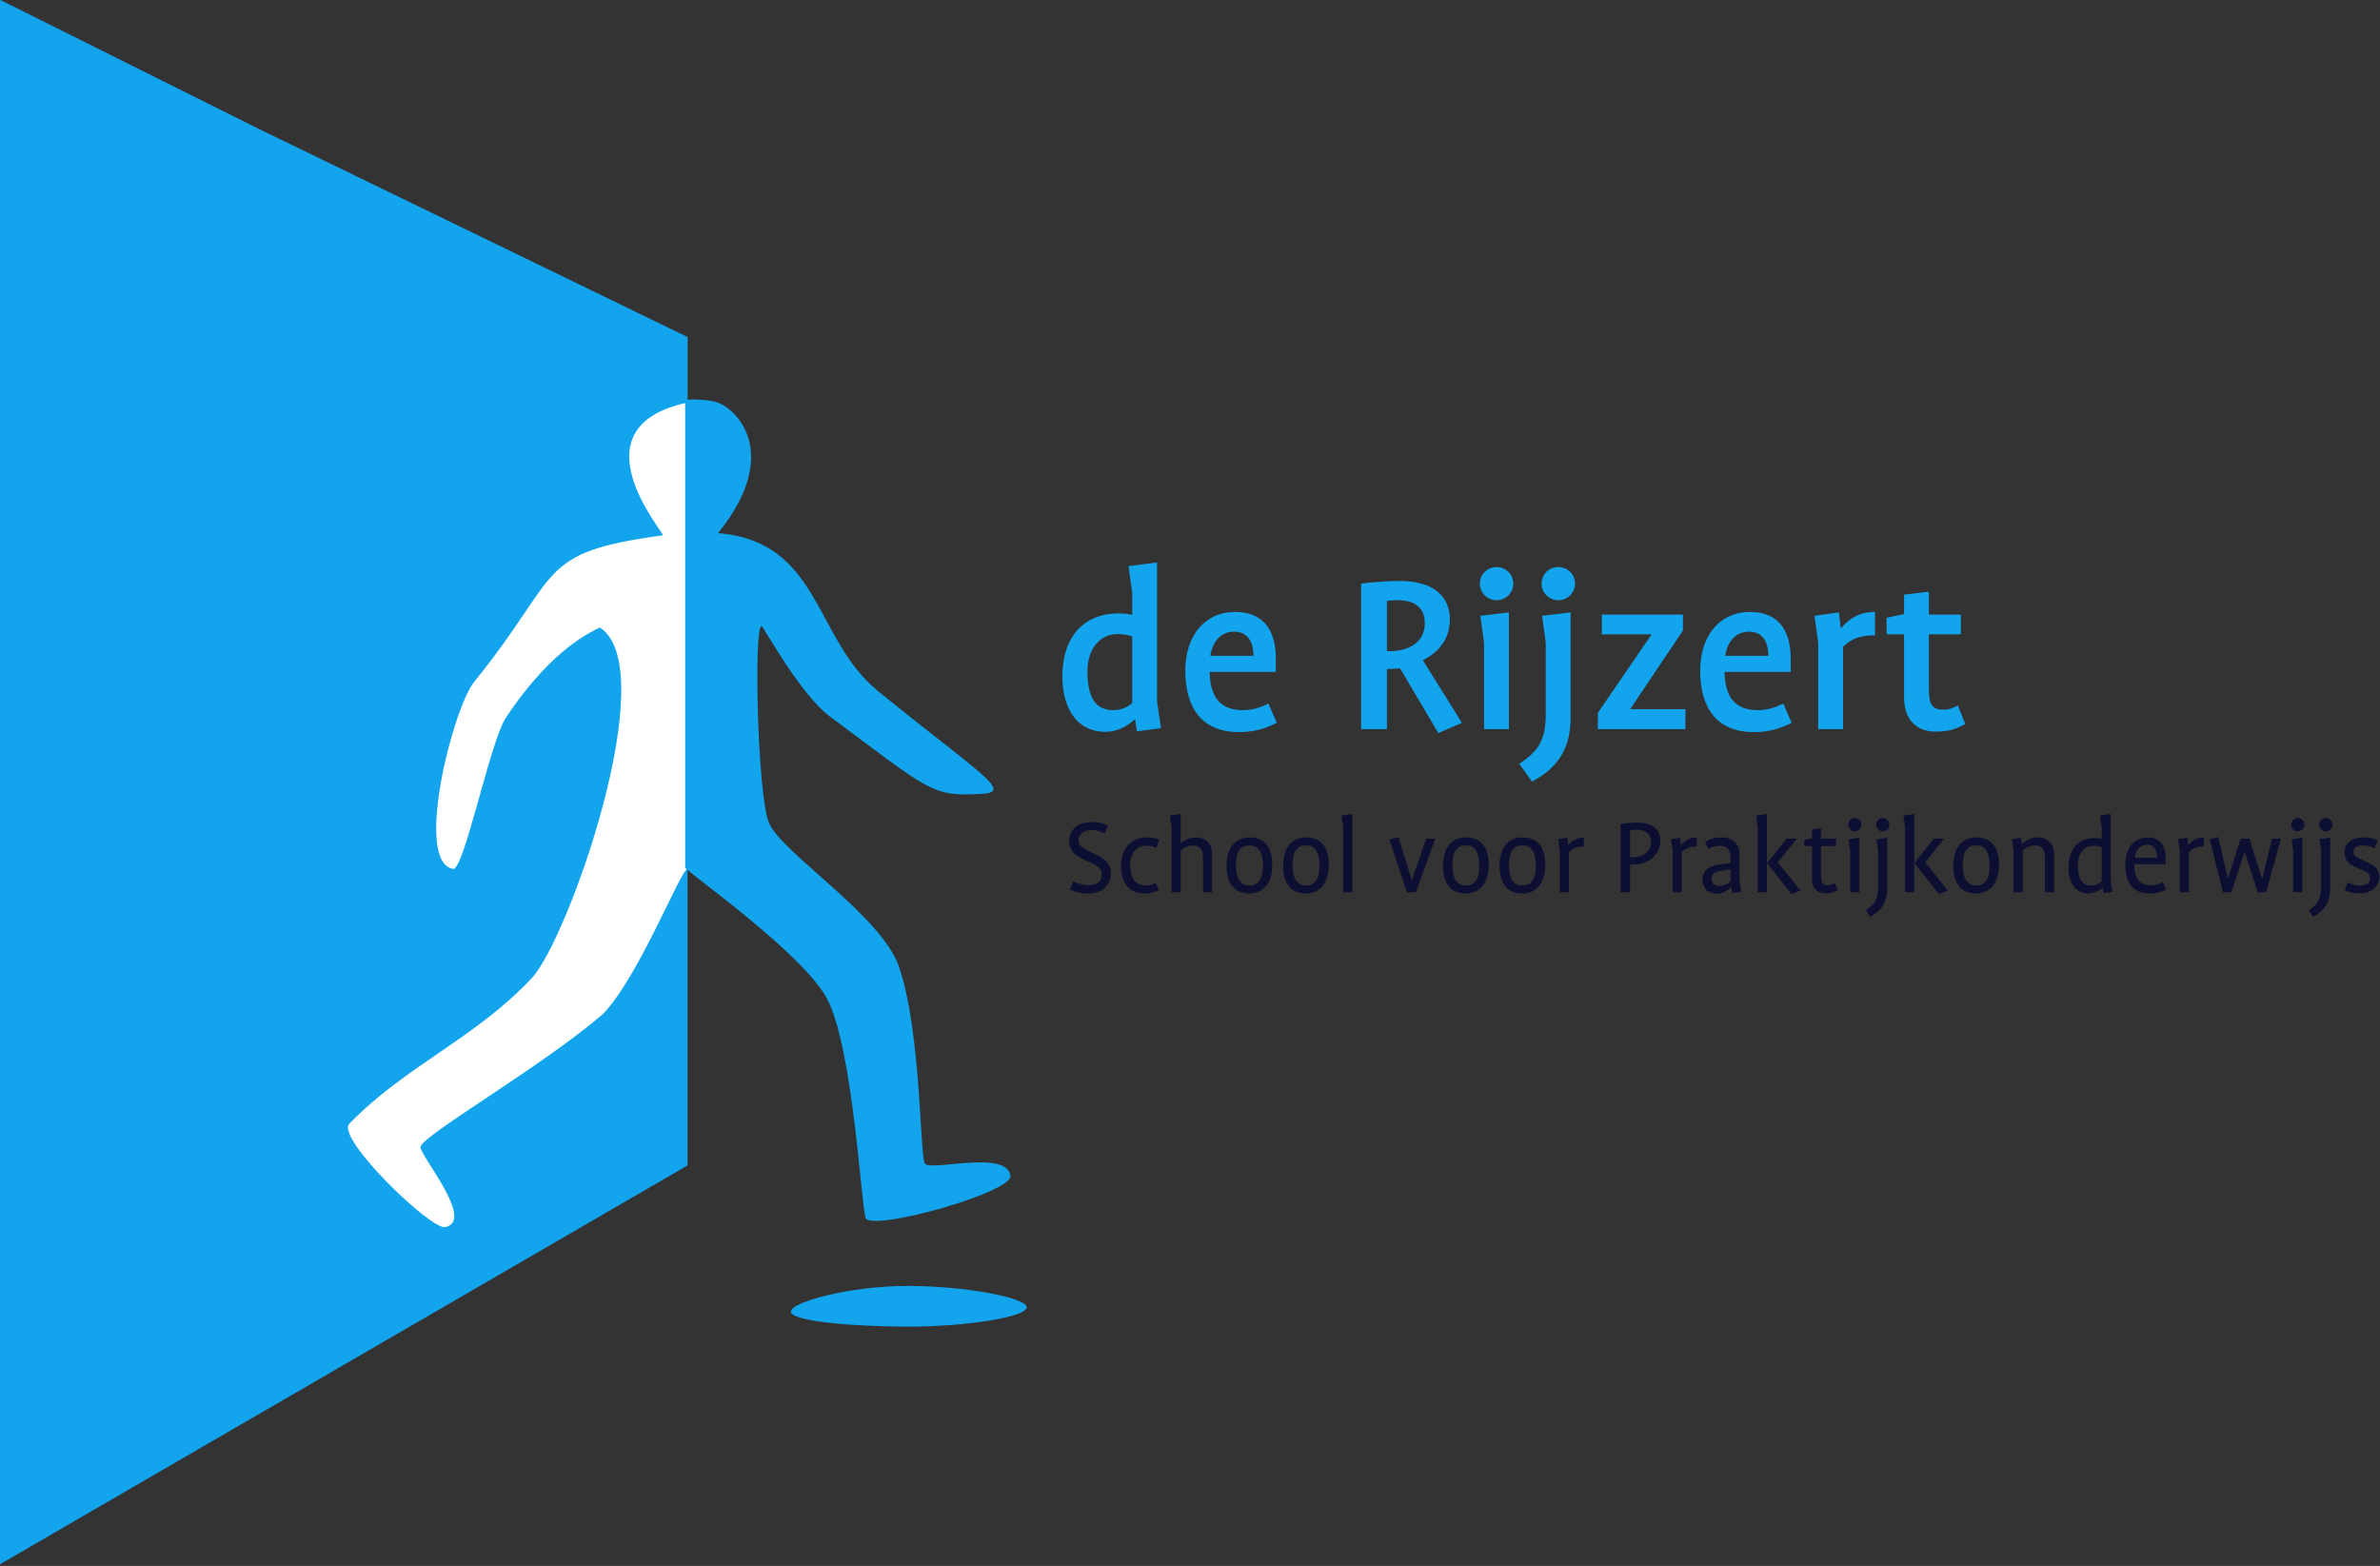
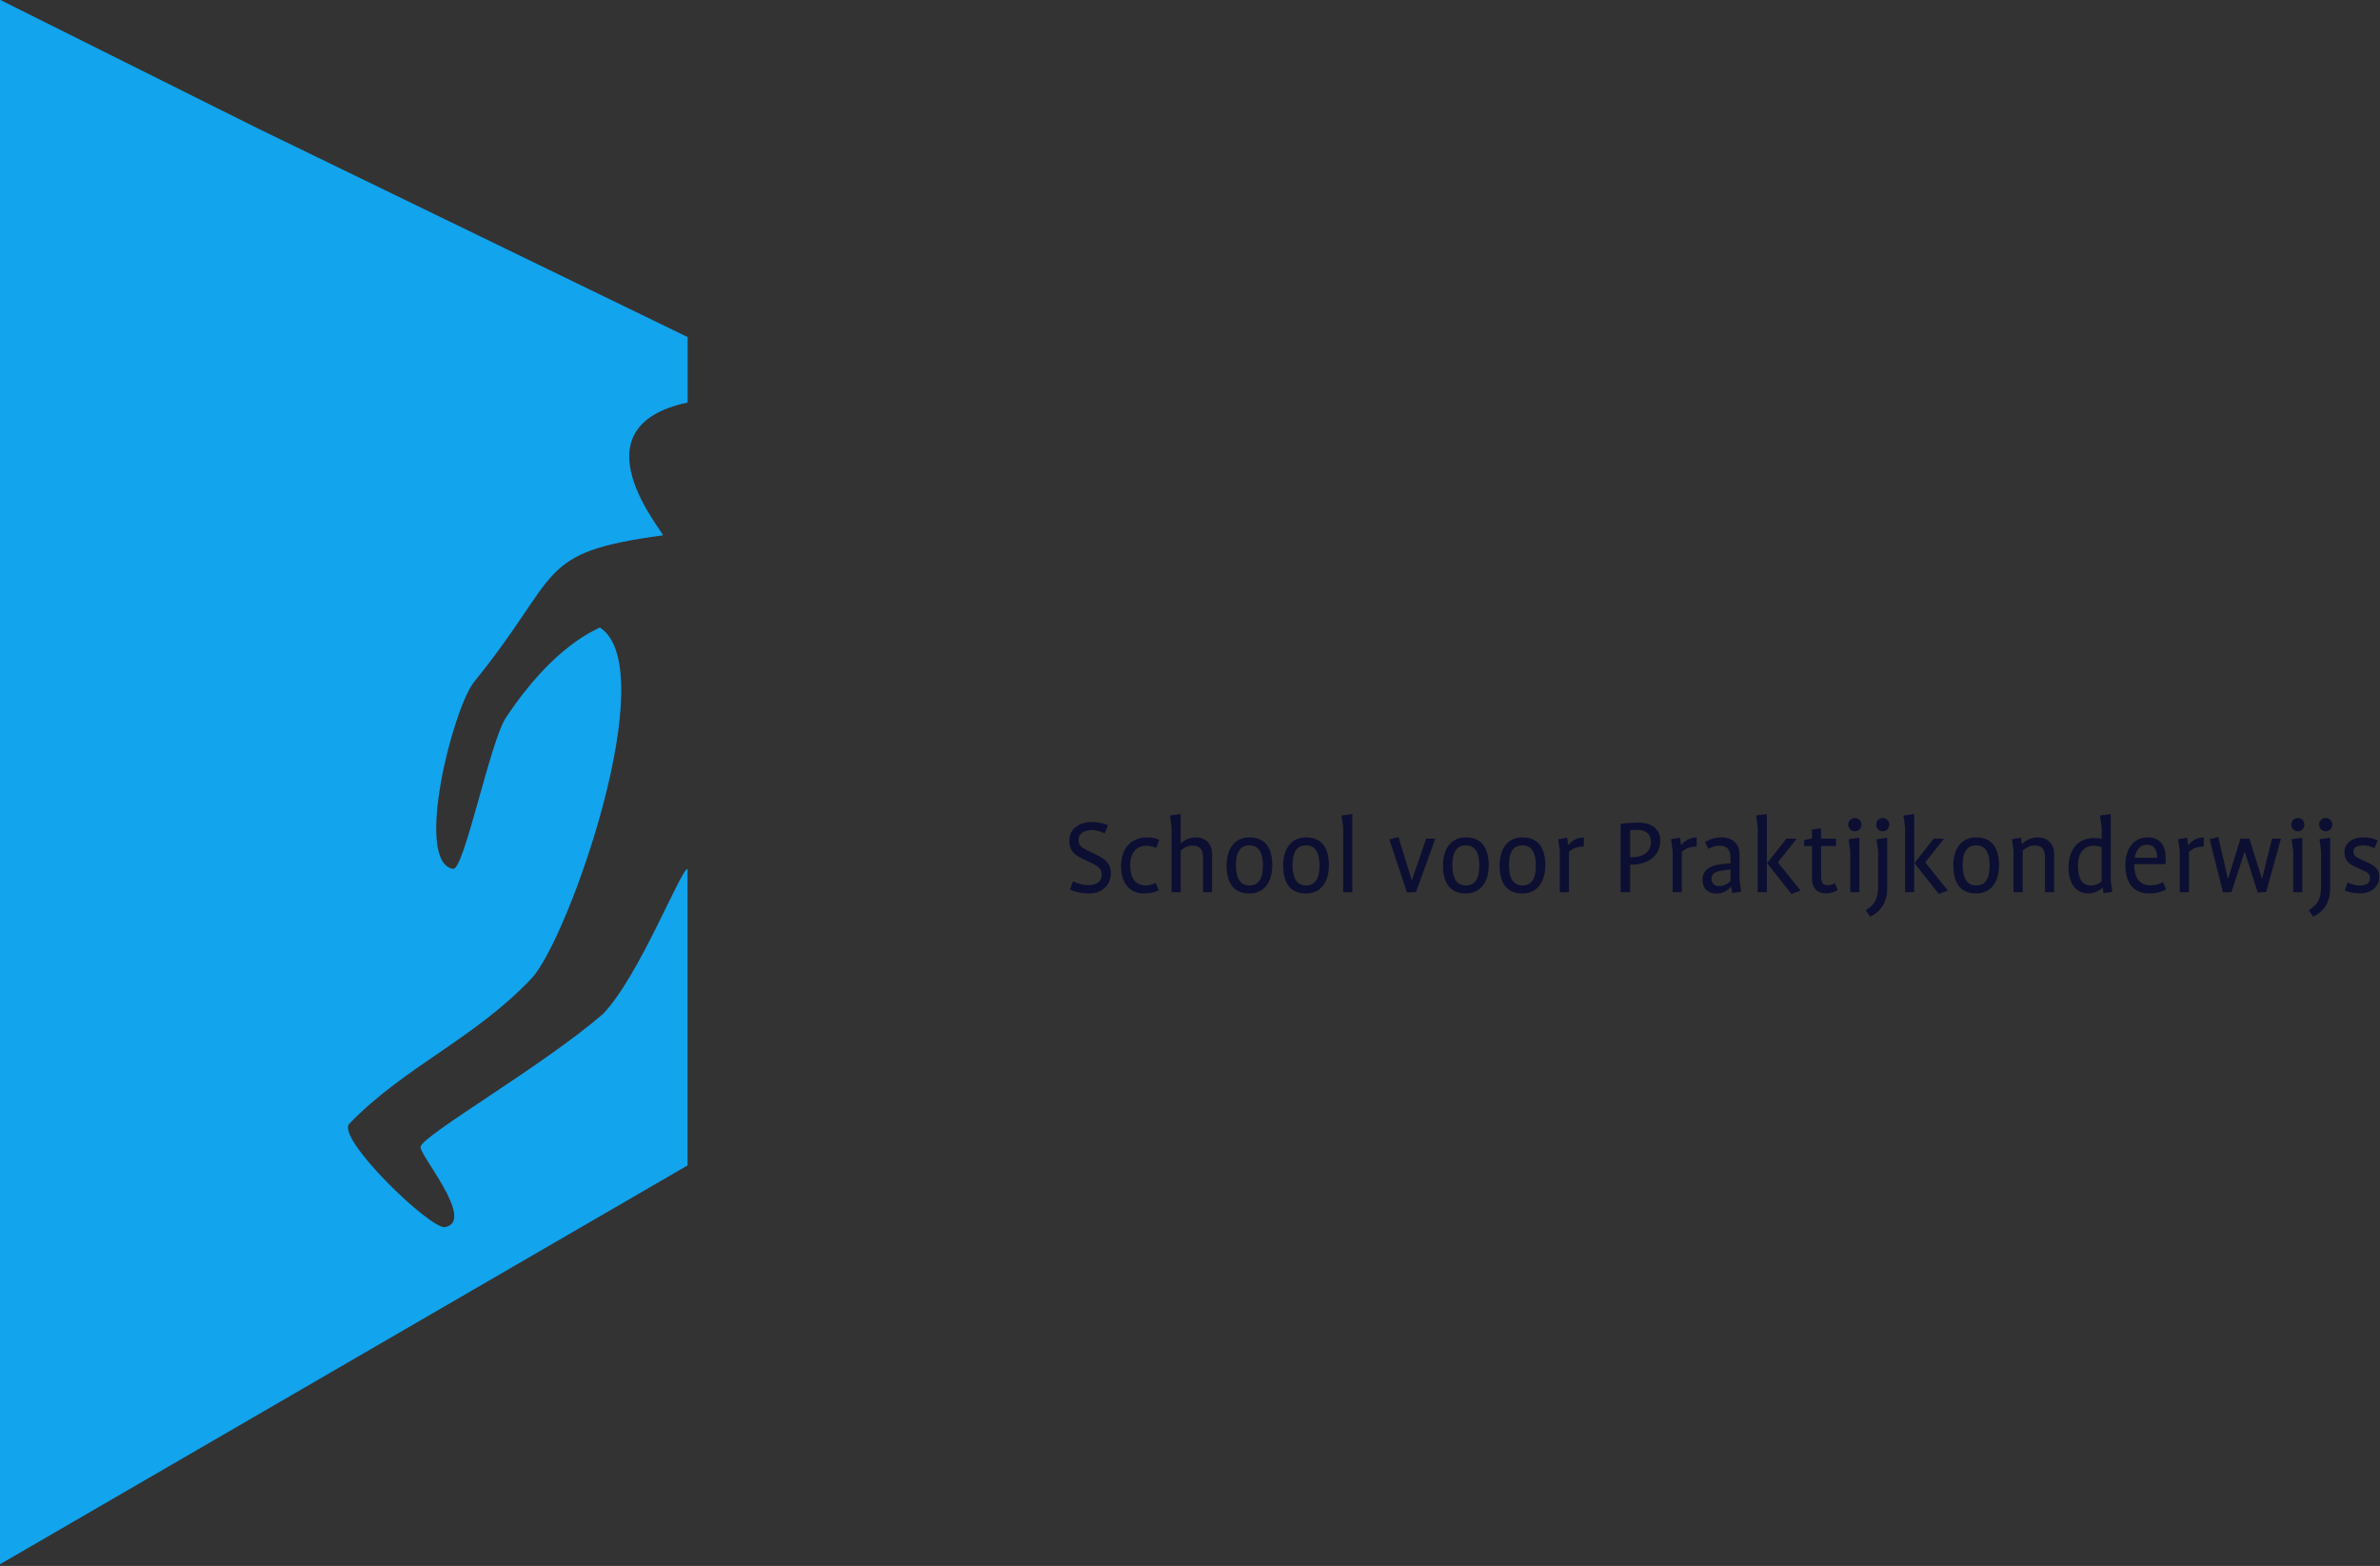
<svg xmlns="http://www.w3.org/2000/svg" xmlns:xlink="http://www.w3.org/1999/xlink" width="690px" height="454px" viewBox="0 0 690 454" version="1.1">
  <rect x="0" y="0" width="690" height="454" fill="#333333" stroke="none" />
  <title>Artboard</title>
  <desc>Created with Sketch.</desc>
  <defs>
    <polygon id="path-1" points="0 0.341 28.584 0.341 28.584 49.454 0 49.454" />
  </defs>
  <g id="Artboard" stroke="none" stroke-width="1" fill="none" fill-rule="evenodd">
-     <path d="M78,115 L199,115 L199,298 C171.345,334.159 149.779,354.635 134.301,359.426 C118.823,364.217 99.389,356.433 76,336.074 L78,115 Z" id="Rectangle" fill="#FFFFFF" />
    <g id="BLAUW" transform="translate(-56, -28)">
      <g id="Group-8" fill="#12A4ED">
        <g id="Group-3">
          <path d="M177.93,360.445 C177.219,362.426 194.069,382.006 185.038,383.777 C180.926,384.582 153.254,357.952 157.286,353.782 C173.336,337.173 193.667,329.137 210.16,311.597 C220.711,300.373 248.4,221.874 229.902,209.915 C228.894,210.631 216.711,214.857 202.624,236.138 C198.127,242.93 190.517,280.436 187.363,279.912 C175.924,278.014 187.279,233.306 193.501,225.639 C219.259,193.895 210.969,188.26 248.165,183.205 C248.673,182.457 221.725,151.837 255.355,144.704 L255.355,125.724 L130.508,65.115 L-1.8189894e-12,0 L-1.8189894e-12,514 L130.508,438.295 L255.333,365.886 L255.333,279.912 C253.283,280.137 241.385,310.942 230.83,321.966 C213.362,337.061 178.733,356.991 177.93,360.445 Z" id="Fill-1" />
        </g>
-         <path d="M296.677,235.794 C326.139,257.699 326.139,259.014 340.87,258.138 C349.958,257.597 339.225,251.691 310.529,228.345 C291.956,213.235 293.969,185.035 264.181,182.563 C282.948,159.358 269.416,145.98 263.26,144.447 C261.14,143.918 256.445,143.616 254.642,143.996 L254.642,279.635 C258.062,282.869 288.567,304.531 295.626,317.283 C303.455,331.417 305.798,380.214 307.077,381.372 C310.668,384.63 349.687,373.589 348.944,368.857 C347.763,361.34 326.723,367.508 324.205,365.444 C322.638,364.272 323.182,327.047 316.592,308.182 C311.41,293.348 282.744,275.393 278.949,266.615 C275.588,258.799 274.46,208.973 276.814,209.53 C277.623,210.09 287.954,229.306 296.677,235.794" id="Fill-4" />
-         <path d="M353.67,407.031 C353.67,409.771 336.491,412.615 319.481,412.615 C302.472,412.615 285.294,411.014 285.294,408.271 C285.294,405.529 302.192,400.826 319.201,400.826 C336.209,400.826 353.67,404.29 353.67,407.031" id="Fill-6" />
      </g>
      <g id="Group-59" transform="translate(366, 263)" fill="#0C0F32">
        <path d="M237.139,7.872 L237.139,22.512 C237.139,26.13 235.715,29.052 232.201,30.776 L230.909,28.885 C233.56,27.225 234.488,25.631 234.488,21.881 L234.488,11.723 L234.024,8.305 L237.139,7.872 Z M365.569,7.872 L365.569,22.512 C365.569,26.13 364.144,29.052 360.63,30.776 L359.337,28.885 C361.988,27.225 362.916,25.631 362.916,21.881 L362.916,11.723 L362.452,8.305 L365.569,7.872 Z M210.926,8.137 L205.424,15.009 L212.021,23.208 L209.368,24.172 L202.309,15.241 L207.91,8.137 L210.926,8.137 Z M253.643,8.137 L248.142,15.009 L254.737,23.208 L252.086,24.172 L245.027,15.241 L250.628,8.137 L253.643,8.137 Z M189.119,7.773 C192.234,7.773 194.323,9.599 194.323,12.686 L194.323,20.088 L194.821,23.508 L192.168,23.939 L191.936,22.113 L191.902,22.113 C190.775,23.176 189.551,24.071 187.694,24.071 C185.109,24.071 183.585,22.511 183.585,20.056 C183.585,17.266 185.772,15.905 188.92,15.573 L191.704,15.275 L191.704,13.88 C191.704,11.722 191.041,10.196 188.49,10.196 C187.196,10.196 186.301,10.595 185.274,11.092 L184.313,9.134 C185.704,8.304 187.131,7.773 189.119,7.773 Z M262.922,7.773 C267.828,7.773 269.552,11.257 269.552,15.905 C269.552,20.452 267.396,24.039 262.922,24.039 C258.017,24.039 256.293,20.552 256.293,15.905 C256.293,11.358 258.448,7.773 262.922,7.773 Z M131.375,7.773 C136.28,7.773 138.004,11.257 138.004,15.905 C138.004,20.452 135.849,24.039 131.375,24.039 C126.471,24.039 124.747,20.552 124.747,15.905 C124.747,11.358 126.901,7.773 131.375,7.773 Z M114.971,7.773 C119.875,7.773 121.599,11.257 121.599,15.905 C121.599,20.452 119.444,24.039 114.971,24.039 C110.066,24.039 108.342,20.552 108.342,15.905 C108.342,11.358 110.497,7.773 114.971,7.773 Z M68.635,7.773 C73.541,7.773 75.263,11.257 75.263,15.905 C75.263,20.452 73.109,24.039 68.635,24.039 C63.73,24.039 62.006,20.552 62.006,15.905 C62.006,11.358 64.161,7.773 68.635,7.773 Z M52.23,7.773 C57.136,7.773 58.859,11.257 58.859,15.905 C58.859,20.452 56.704,24.039 52.23,24.039 C47.326,24.039 45.602,20.552 45.602,15.905 C45.602,11.358 47.756,7.773 52.23,7.773 Z M22.471,7.773 C23.828,7.773 24.989,8.005 26.082,8.437 L25.254,10.827 C24.393,10.495 23.431,10.195 22.338,10.195 C19.422,10.195 17.664,12.387 17.664,15.674 C17.664,19.823 19.289,21.715 22.271,21.715 C23.332,21.715 24.193,21.348 25.056,20.984 L25.951,23.142 C24.657,23.74 23.233,24.038 21.741,24.038 C17.299,24.038 15.013,20.853 15.013,16.104 C15.013,10.396 18.527,7.773 22.471,7.773 Z M6.43,3.323 C8.287,3.323 9.479,3.623 11.203,4.253 L10.275,6.61 C9.08,6.111 8.053,5.648 6.596,5.648 C4.541,5.648 2.684,6.479 2.684,8.603 C2.684,10.064 3.579,10.694 4.839,11.326 L8.053,12.918 C10.54,14.148 12.064,15.507 12.064,18.063 C12.064,21.548 9.646,24.038 5.634,24.038 C3.579,24.038 1.757,23.609 0.2,22.943 L1.061,20.521 C2.353,21.117 3.878,21.616 5.436,21.616 C7.856,21.616 9.414,20.686 9.414,18.496 C9.414,16.868 8.219,16.071 6.628,15.308 L3.513,13.814 C1.426,12.818 -0,11.523 -0,8.701 C-0,5.283 2.983,3.323 6.43,3.323 Z M301.929,0.999 L301.929,20.154 L302.391,23.573 L299.84,23.94 L299.609,22.38 L299.576,22.38 C298.582,23.209 297.223,24.038 295.399,24.038 C291.987,24.038 289.699,21.216 289.699,16.603 C289.699,11.258 292.449,7.971 297.157,7.971 C298.018,7.971 298.715,8.038 299.31,8.205 L299.31,4.853 L298.812,1.433 L301.929,0.999 Z M312.599,7.773 C316.345,7.773 317.871,10.261 317.871,13.683 L317.871,15.541 L308.756,15.541 C308.79,19.69 310.28,21.681 313.661,21.681 C314.952,21.681 315.946,21.318 317.075,20.751 L318.002,22.842 C316.512,23.675 314.986,24.038 313.097,24.038 C308.524,24.038 306.171,20.952 306.171,15.805 C306.171,10.992 308.689,7.773 312.599,7.773 Z M375.112,7.773 C376.802,7.773 377.996,8.038 379.322,8.602 L378.425,10.893 C377.366,10.428 376.338,10.097 375.078,10.097 C373.39,10.097 372.295,10.627 372.295,11.955 C372.295,13.117 373.289,13.58 373.919,13.88 L376.868,15.275 C378.923,16.237 379.786,17.467 379.786,19.158 C379.786,21.98 377.566,24.005 374.251,24.005 C372.66,24.005 371.07,23.773 369.811,23.177 L370.606,20.852 C371.699,21.348 372.925,21.748 374.118,21.748 C375.907,21.748 377.1,21.052 377.1,19.592 C377.1,18.461 376.505,17.998 375.477,17.533 L372.594,16.205 C371.565,15.74 369.711,14.81 369.711,12.122 C369.711,9.167 372.295,7.773 375.112,7.773 Z M217.952,5.148 L217.952,8.137 L222.293,8.137 L222.293,10.295 L217.952,10.295 L217.952,18.892 C217.952,20.985 218.481,21.648 220.007,21.648 C220.834,21.648 221.465,21.317 221.928,21.017 L222.791,23.042 C221.828,23.574 220.934,24.005 219.243,24.005 C216.859,24.005 215.333,22.445 215.333,19.79 L215.333,10.295 L213.045,10.295 L213.045,8.537 L215.333,8.072 L215.333,5.482 L217.952,5.148 Z M95.452,7.705 L99.295,20.221 L99.328,20.221 L103.471,8.137 L106.121,8.137 L100.521,23.639 L97.904,23.74 L92.799,8.369 L95.452,7.705 Z M333.123,7.674 L335.907,19.791 L335.941,19.791 L339.553,8.137 L342.137,8.137 L345.783,19.791 L345.817,19.791 L348.7,8.137 L351.285,8.137 L347.011,23.608 L344.557,23.739 L340.78,11.955 L340.746,11.955 L336.935,23.64 L334.482,23.739 L330.604,8.304 L333.123,7.674 Z M82.058,0.999 L82.058,23.674 L79.406,23.674 L79.406,4.853 L78.942,1.433 L82.058,0.999 Z M280.817,7.774 C283.438,7.774 285.525,9.465 285.525,12.653 L285.525,23.674 L282.872,23.674 L282.872,13.581 C282.872,11.291 282.011,10.129 279.924,10.129 C278.432,10.129 277.372,10.761 276.41,11.623 L276.41,23.674 L273.76,23.674 L273.76,11.723 L273.295,8.304 L275.912,7.871 L276.178,9.698 L276.21,9.698 C277.372,8.569 278.896,7.774 280.817,7.774 Z M357.482,7.871 L357.482,23.674 L354.831,23.674 L354.831,11.723 L354.367,8.304 L357.482,7.871 Z M32.312,0.999 L32.312,9.499 L32.346,9.499 C33.373,8.603 34.798,7.774 36.72,7.774 C39.373,7.774 41.393,9.431 41.393,12.653 L41.393,23.674 L38.776,23.674 L38.776,13.581 C38.776,11.325 37.881,10.163 35.76,10.163 C34.234,10.163 33.207,10.826 32.312,11.623 L32.312,23.674 L29.661,23.674 L29.661,4.853 L29.197,1.433 L32.312,0.999 Z M229.054,7.871 L229.054,23.674 L226.402,23.674 L226.402,11.723 L225.938,8.304 L229.054,7.871 Z M244.96,1.001 L244.96,23.673 L242.309,23.673 L242.309,4.852 L241.845,1.432 L244.96,1.001 Z M164.954,3.491 C168.831,3.491 171.35,5.349 171.35,8.636 C171.35,13.317 167.539,15.674 163.097,15.674 L162.601,15.674 L162.601,23.673 L159.849,23.673 L159.849,3.854 C159.849,3.854 162.335,3.491 164.954,3.491 Z M202.242,1.001 L202.242,23.673 L199.591,23.673 L199.591,4.852 L199.127,1.432 L202.242,1.001 Z M181.889,7.807 L181.889,10.428 C180.1,10.428 178.773,10.893 177.58,11.988 L177.58,23.673 L174.93,23.673 L174.93,11.722 L174.465,8.304 L177.082,7.872 L177.348,9.997 L177.382,9.997 C178.441,8.802 179.834,7.807 181.889,7.807 Z M149.171,7.807 L149.171,10.428 C147.383,10.428 146.056,10.893 144.864,11.988 L144.864,23.673 L142.211,23.673 L142.211,11.722 L141.749,8.304 L144.366,7.872 L144.632,9.997 L144.665,9.997 C145.725,8.802 147.117,7.807 149.171,7.807 Z M328.906,7.807 L328.906,10.428 C327.117,10.428 325.79,10.893 324.597,11.988 L324.597,23.673 L321.945,23.673 L321.945,11.722 L321.482,8.304 L324.099,7.872 L324.365,9.997 L324.399,9.997 C325.458,8.802 326.851,7.807 328.906,7.807 Z M191.704,17.067 L189.285,17.399 C187.297,17.664 186.202,18.296 186.202,19.722 C186.202,21.016 186.998,21.881 188.323,21.881 C189.881,21.881 190.843,21.217 191.704,20.454 L191.704,17.067 Z M296.925,10.196 C293.908,10.196 292.417,12.818 292.417,15.773 C292.417,19.524 293.411,21.714 296.328,21.714 C297.621,21.714 298.514,21.184 299.31,20.552 L299.31,10.628 C298.647,10.361 298.084,10.196 296.925,10.196 Z M52.23,10.097 C49.679,10.097 48.32,11.889 48.32,15.806 C48.32,19.657 49.613,21.714 52.23,21.714 C54.782,21.714 56.141,19.89 56.141,15.973 C56.141,12.122 54.849,10.097 52.23,10.097 Z M68.635,10.097 C66.083,10.097 64.724,11.889 64.724,15.806 C64.724,19.657 66.018,21.714 68.635,21.714 C71.186,21.714 72.545,19.89 72.545,15.973 C72.545,12.122 71.254,10.097 68.635,10.097 Z M262.922,10.097 C260.37,10.097 259.011,11.889 259.011,15.806 C259.011,19.657 260.305,21.714 262.922,21.714 C265.473,21.714 266.832,19.89 266.832,15.973 C266.832,12.122 265.541,10.097 262.922,10.097 Z M114.971,10.097 C112.419,10.097 111.06,11.889 111.06,15.806 C111.06,19.657 112.352,21.714 114.971,21.714 C117.522,21.714 118.881,19.89 118.881,15.973 C118.881,12.122 117.588,10.097 114.971,10.097 Z M131.375,10.097 C128.824,10.097 127.465,11.889 127.465,15.806 C127.465,19.657 128.758,21.714 131.375,21.714 C133.927,21.714 135.286,19.89 135.286,15.973 C135.286,12.122 133.992,10.097 131.375,10.097 Z M312.468,9.897 C310.48,9.897 309.22,11.457 308.889,13.683 L315.385,13.683 C315.385,11.358 314.524,9.897 312.468,9.897 Z M164.49,5.581 C163.43,5.581 162.601,5.714 162.601,5.714 L162.601,13.548 L163.031,13.548 C165.982,13.548 168.632,12.221 168.632,9.134 C168.632,6.676 167.009,5.581 164.49,5.581 Z M227.761,2.162 C228.789,2.162 229.65,2.993 229.65,4.088 C229.65,5.184 228.789,6.013 227.761,6.013 C226.701,6.013 225.838,5.184 225.838,4.088 C225.838,2.993 226.701,2.162 227.761,2.162 Z M235.847,2.162 C236.875,2.162 237.736,2.993 237.736,4.088 C237.736,5.185 236.875,6.013 235.847,6.013 C234.786,6.013 233.925,5.185 233.925,4.088 C233.925,2.993 234.786,2.162 235.847,2.162 Z M356.19,2.162 C357.216,2.162 358.077,2.993 358.077,4.088 C358.077,5.184 357.216,6.013 356.19,6.013 C355.129,6.013 354.266,5.184 354.266,4.088 C354.266,2.993 355.129,2.162 356.19,2.162 Z M364.275,2.162 C365.303,2.162 366.166,2.993 366.166,4.088 C366.166,5.185 365.303,6.013 364.275,6.013 C363.216,6.013 362.355,5.185 362.355,4.088 C362.355,2.993 363.216,2.162 364.275,2.162 Z" id="Combined-Shape" />
      </g>
      <g id="Group-21" transform="translate(364, 190)">
        <g id="Group-3" transform="translate(0, 0.724)">
          <mask id="mask-2" fill="white">
            <use xlink:href="#path-1" />
          </mask>
          <g id="Clip-2" />
        </g>
-         <path d="M147.34,15.55 L147.34,46.15 C147.34,54.842 143.776,60.567 136.148,64.595 L132.442,59.436 C137.86,55.903 140.14,52.722 140.14,45.09 L140.14,24.314 L139.071,16.54 L147.34,15.55 Z M97.871,6.435 C106.852,6.435 112.34,10.322 112.34,17.601 C112.34,23.325 108.991,27.211 104.499,29.402 L115.833,47.564 L108.991,50.533 L97.871,31.733 C96.872,31.875 95.946,31.946 94.948,31.946 L94.092,31.946 L94.092,49.401 L86.608,49.401 L86.608,7.212 L86.632,7.209 C87.038,7.155 92.521,6.435 97.871,6.435 Z M50.041,15.41 C58.665,15.41 61.874,21.204 61.874,28.836 L61.874,32.794 L42.698,32.794 C42.841,40.285 45.907,43.889 52.322,43.889 C55.315,43.889 57.311,43.112 59.735,41.981 L62.158,47.563 C58.665,49.33 55.458,50.249 51.181,50.249 C40.702,50.249 35.642,43.536 35.642,32.441 C35.642,22.265 41.344,15.41 50.041,15.41 Z M199.313,15.41 C207.937,15.41 211.145,21.204 211.145,28.836 L211.145,32.794 L191.97,32.794 C192.113,40.285 195.178,43.889 201.592,43.889 C204.587,43.889 206.582,43.112 209.007,41.981 L211.43,47.563 C207.937,49.33 204.73,50.249 200.452,50.249 C189.973,50.249 184.913,43.536 184.913,32.441 C184.913,22.265 190.615,15.41 199.313,15.41 Z M27.444,1.064 L27.444,41.344 L28.584,49.118 L21.598,50.037 L21.099,46.574 L21.028,46.574 C19.531,47.846 16.609,50.178 12.404,50.178 C4.563,50.178 -0,43.748 -0,34.138 C-0,22.477 6.344,15.833 16.324,15.833 C18.605,15.833 20.244,16.258 20.244,16.258 L20.244,9.827 L19.175,2.124 L27.444,1.064 Z M251.216,9.545 L251.216,16.187 L260.483,16.187 L260.483,21.911 L251.216,21.911 L251.216,38.094 C251.216,42.475 252.358,43.748 255.493,43.748 C257.203,43.748 258.345,43.182 259.628,42.546 L261.766,47.916 C259.272,49.26 257.203,50.108 253.141,50.108 C247.296,50.108 244.016,46.292 244.016,40.214 L244.016,21.911 L238.956,21.911 L238.956,17.106 L244.016,16.046 L244.016,10.392 L251.216,9.545 Z M129.448,15.551 L129.448,49.401 L122.249,49.401 L122.249,24.314 L121.18,16.541 L129.448,15.551 Z M179.916,16.187 L179.916,20.781 L164.662,43.536 L164.662,43.606 L180.629,43.606 L180.629,49.401 L155.252,49.401 L155.252,44.666 L170.792,21.982 L170.792,21.911 L156.393,21.911 L156.393,16.187 L179.916,16.187 Z M235.594,15.411 L235.594,22.194 C231.602,22.194 228.822,23.042 226.328,25.515 L226.328,49.401 L219.128,49.401 L219.128,24.313 L218.059,16.54 L225.115,15.551 L225.686,20.145 L225.757,20.145 C227.824,17.6 230.819,15.411 235.594,15.411 Z M15.968,21.84 C10.478,21.84 7.271,26.647 7.271,32.511 C7.271,39.932 9.338,43.89 14.827,43.89 C17.322,43.89 19.104,42.829 20.244,41.839 L20.244,22.547 C20.244,22.547 18.747,21.84 15.968,21.84 Z M49.755,21.134 C45.835,21.134 43.482,24.172 42.912,28.13 L55.387,28.13 C55.387,23.961 53.676,21.134 49.755,21.134 Z M199.026,21.134 C195.107,21.134 192.754,24.172 192.184,28.13 L204.658,28.13 C204.658,23.961 202.946,21.134 199.026,21.134 Z M97.229,12.017 C95.518,12.017 94.092,12.229 94.092,12.229 L94.092,26.787 L94.877,26.787 C100.009,26.787 105.07,24.526 105.07,18.66 C105.07,13.856 101.72,12.017 97.229,12.017 Z M125.885,2.407 C128.522,2.407 130.731,4.456 130.731,7.212 C130.731,9.898 128.522,12.018 125.885,12.018 C123.247,12.018 121.037,9.898 121.037,7.212 C121.037,4.456 123.247,2.407 125.885,2.407 Z M143.776,2.407 C146.413,2.407 148.623,4.456 148.623,7.212 C148.623,9.898 146.413,12.017 143.776,12.017 C141.139,12.017 138.928,9.898 138.928,7.212 C138.928,4.456 141.139,2.407 143.776,2.407 Z" id="Combined-Shape" fill="#12A4ED" />
      </g>
    </g>
  </g>
</svg>